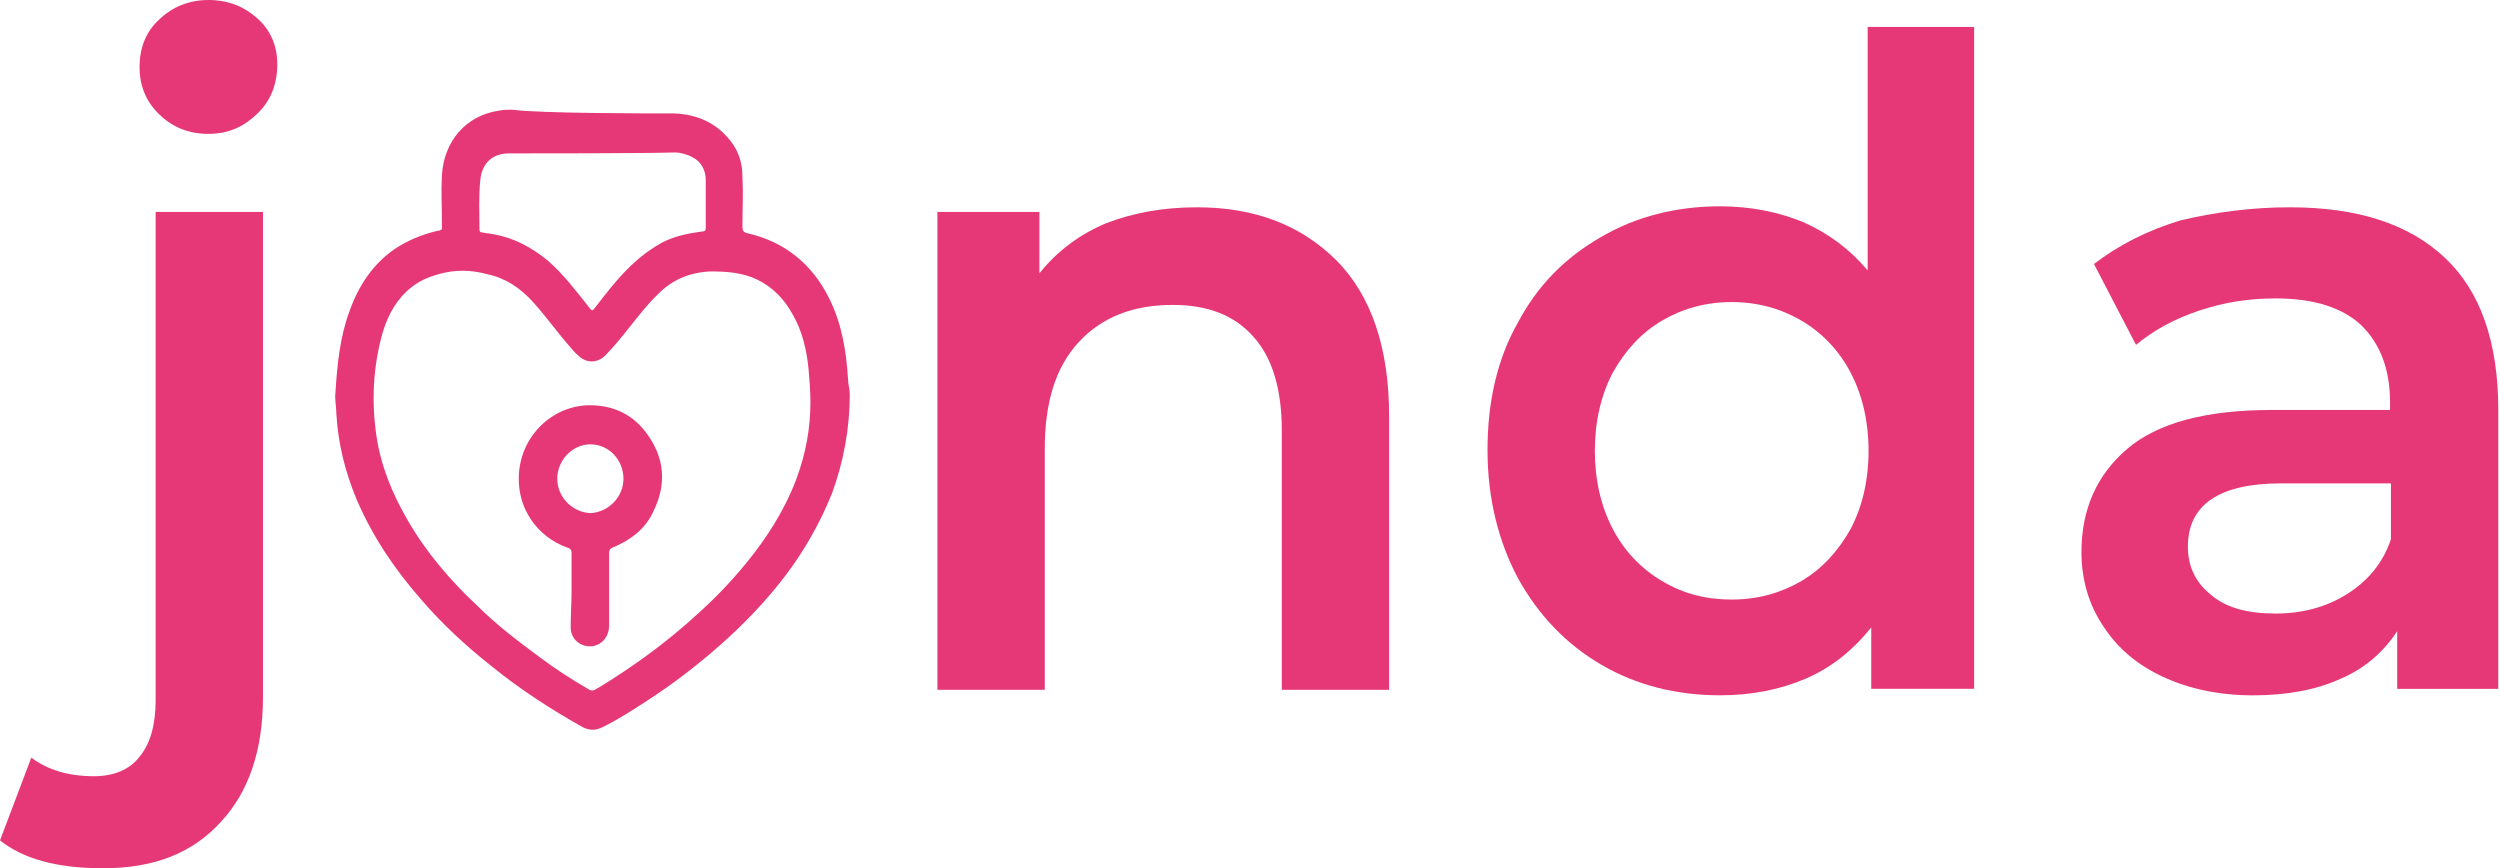
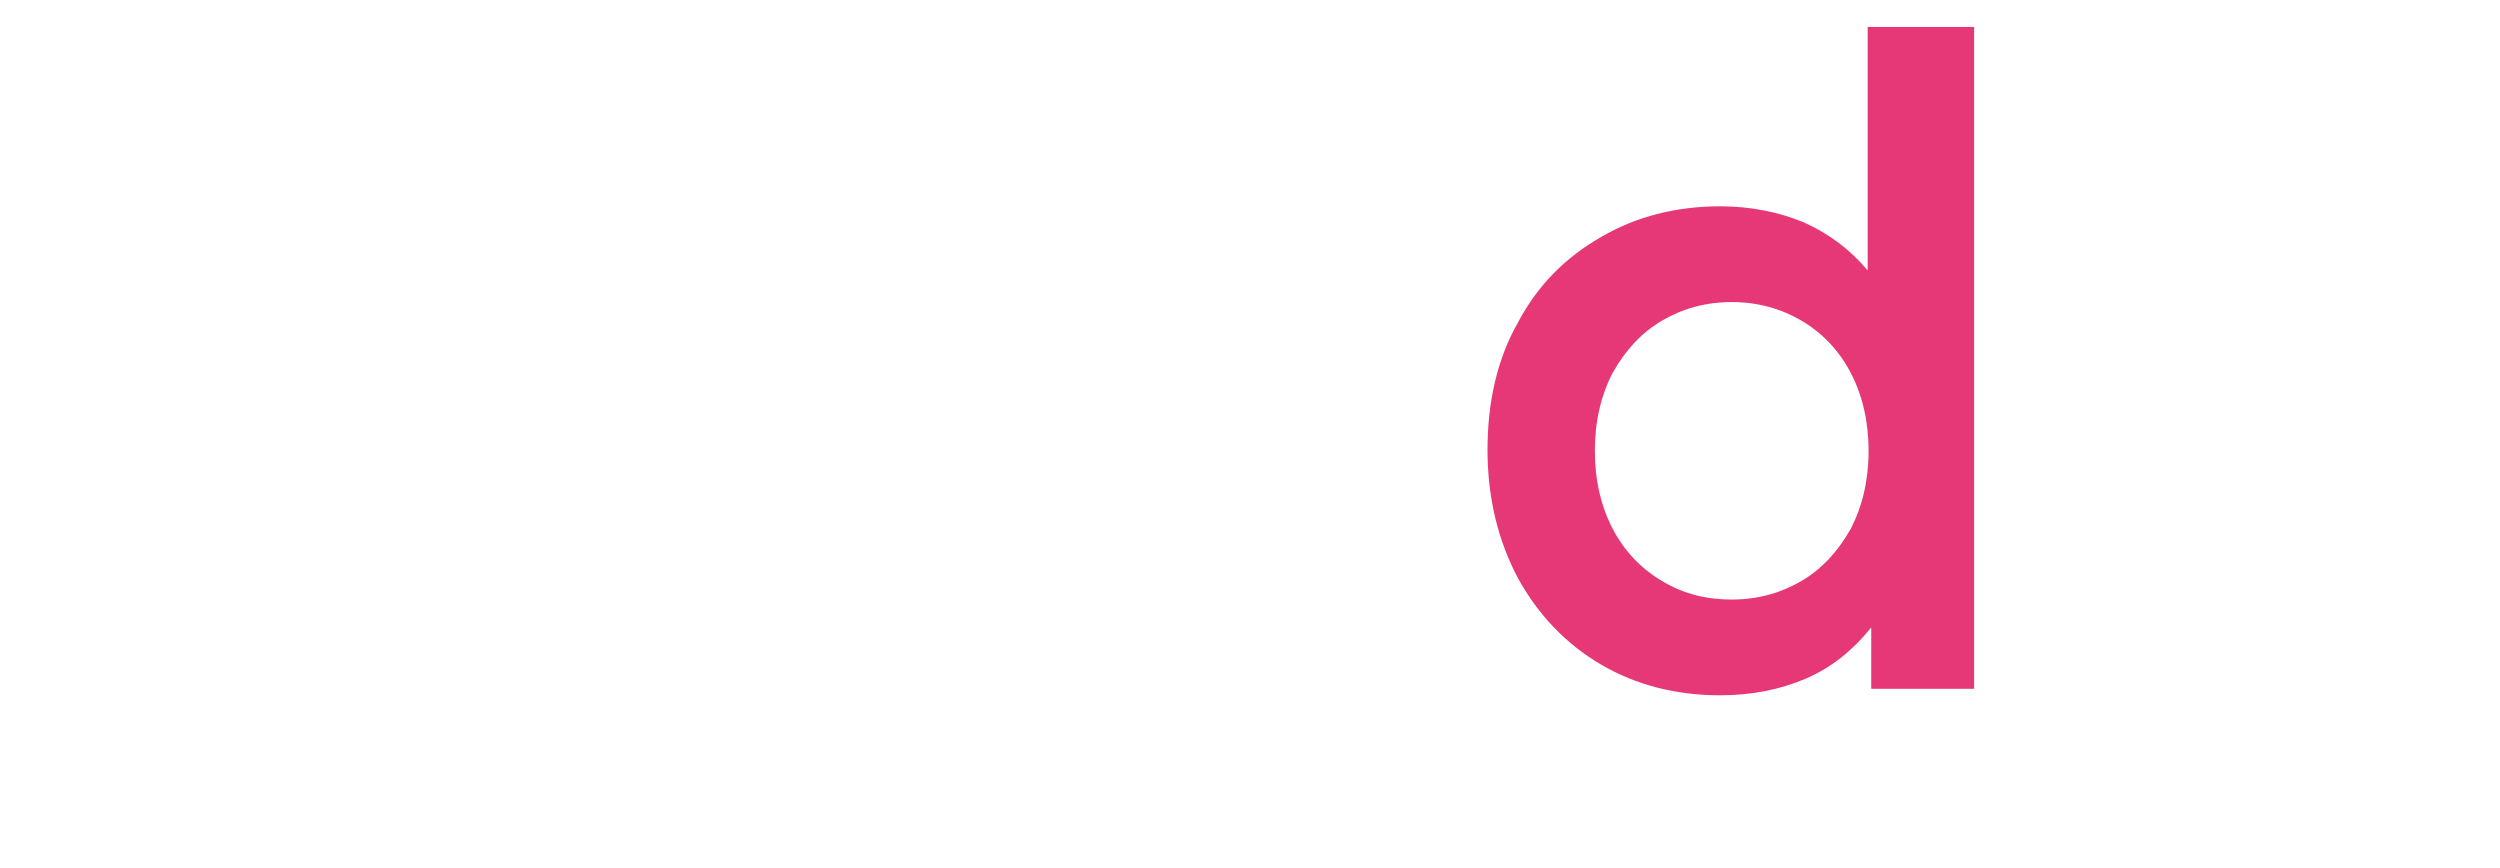
<svg xmlns="http://www.w3.org/2000/svg" width="167" height="58" viewBox="0 0 167 58" fill="none">
-   <path d="M6.871 58C3.824 58 1.554 57.379 0 56.137L2.091 50.61C3.167 51.418 4.541 51.852 6.274 51.852C7.588 51.852 8.664 51.418 9.321 50.548C10.038 49.679 10.397 48.437 10.397 46.76V14.159H17.567V46.574C17.567 50.114 16.611 52.908 14.759 54.895C12.847 57.006 10.277 58 6.871 58ZM13.922 8.942C12.607 8.942 11.532 8.507 10.636 7.638C9.739 6.769 9.321 5.713 9.321 4.471C9.321 3.229 9.739 2.111 10.636 1.304C11.532 0.435 12.667 0 13.922 0C15.237 0 16.312 0.435 17.208 1.242C18.105 2.049 18.523 3.105 18.523 4.285C18.523 5.589 18.105 6.707 17.208 7.576C16.312 8.445 15.296 8.942 13.922 8.942Z" fill="#E63876" />
-   <path d="M79.948 13.848C83.832 13.848 86.879 15.027 89.269 17.387C91.6 19.747 92.794 23.224 92.794 27.82V46.077H85.624V28.751C85.624 25.957 84.967 23.846 83.712 22.479C82.457 21.051 80.665 20.368 78.335 20.368C75.706 20.368 73.614 21.175 72.061 22.852C70.507 24.529 69.79 26.888 69.79 29.993V46.077H62.62V14.158H69.432V18.257C70.627 16.766 72.121 15.649 73.913 14.903C75.706 14.22 77.677 13.848 79.948 13.848Z" fill="#E63876" />
  <path d="M131.871 1.797V46.011H124.999V41.913C123.804 43.403 122.37 44.583 120.638 45.328C118.905 46.073 116.993 46.446 114.902 46.446C111.974 46.446 109.285 45.763 106.955 44.396C104.624 43.03 102.772 41.105 101.398 38.621C100.083 36.137 99.366 33.281 99.366 30.052C99.366 26.823 100.023 23.966 101.398 21.544C102.712 19.06 104.565 17.197 106.955 15.831C109.285 14.465 111.974 13.782 114.902 13.782C116.933 13.782 118.785 14.155 120.458 14.838C122.131 15.583 123.565 16.638 124.76 18.067V1.797H131.871ZM115.678 40.05C117.411 40.05 118.965 39.615 120.339 38.808C121.713 38 122.789 36.82 123.625 35.33C124.402 33.84 124.82 32.101 124.82 30.114C124.82 28.127 124.402 26.388 123.625 24.898C122.848 23.407 121.713 22.227 120.339 21.42C118.965 20.613 117.411 20.178 115.678 20.178C113.946 20.178 112.392 20.613 111.018 21.42C109.643 22.227 108.568 23.407 107.731 24.898C106.955 26.388 106.536 28.127 106.536 30.114C106.536 32.101 106.955 33.84 107.731 35.33C108.508 36.82 109.643 38 111.018 38.808C112.452 39.677 114.005 40.05 115.678 40.05Z" fill="#E63876" />
-   <path d="M152.963 13.848C157.504 13.848 160.91 14.965 163.3 17.201C165.69 19.436 166.885 22.852 166.885 27.385V46.015H160.133V42.165C159.237 43.531 157.982 44.648 156.369 45.332C154.756 46.077 152.784 46.449 150.513 46.449C148.243 46.449 146.211 46.015 144.478 45.207C142.746 44.4 141.431 43.282 140.475 41.792C139.519 40.364 139.041 38.687 139.041 36.886C139.041 34.03 140.057 31.732 142.088 29.993C144.12 28.255 147.346 27.385 151.768 27.385H159.655V26.888C159.655 24.653 158.998 22.976 157.743 21.734C156.488 20.554 154.576 19.933 152.007 19.933C150.274 19.933 148.601 20.182 146.928 20.741C145.255 21.299 143.881 22.045 142.686 23.038L139.878 17.636C141.491 16.394 143.403 15.4 145.673 14.717C148.063 14.158 150.454 13.848 152.963 13.848ZM152.007 40.985C153.8 40.985 155.413 40.55 156.787 39.681C158.161 38.811 159.177 37.631 159.715 36.017V32.291H152.366C148.243 32.291 146.151 33.719 146.151 36.514C146.151 37.88 146.689 38.935 147.705 39.743C148.721 40.612 150.155 40.985 152.007 40.985Z" fill="#E63876" />
-   <path d="M45.054 7.577C46.548 7.639 47.862 8.197 48.818 9.439C49.356 10.123 49.595 10.93 49.595 11.799C49.655 12.917 49.595 14.035 49.595 15.152C49.595 15.401 49.655 15.525 49.954 15.587C52.403 16.146 54.256 17.637 55.391 19.934C56.227 21.611 56.526 23.412 56.646 25.275C56.646 25.647 56.765 26.02 56.765 26.33C56.765 28.628 56.347 30.863 55.57 32.975C54.794 34.9 53.778 36.701 52.523 38.377C51.208 40.116 49.715 41.669 48.101 43.097C46.548 44.463 44.934 45.705 43.202 46.823C42.246 47.444 41.29 48.065 40.274 48.562C39.796 48.81 39.378 48.81 38.9 48.562C36.808 47.382 34.777 46.078 32.865 44.525C31.132 43.159 29.519 41.669 28.085 39.992C26.352 38.005 24.918 35.893 23.842 33.41C23.066 31.547 22.588 29.684 22.468 27.634C22.468 27.137 22.349 26.703 22.408 26.206C22.528 24.343 22.707 22.48 23.364 20.741C23.962 19.065 24.918 17.637 26.352 16.643C27.188 16.084 28.085 15.711 29.041 15.463C29.638 15.339 29.519 15.401 29.519 14.842C29.519 13.786 29.459 12.793 29.519 11.737C29.638 9.439 31.132 7.701 33.343 7.39C33.642 7.328 33.94 7.328 34.239 7.328C35.972 7.577 43.202 7.577 45.054 7.577ZM54.136 26.889C54.136 26.144 54.077 25.399 54.017 24.716C53.897 23.412 53.599 22.108 52.941 20.99C52.403 19.996 51.627 19.189 50.611 18.692C49.595 18.195 48.52 18.133 47.444 18.133C46.07 18.195 44.875 18.692 43.919 19.686C43.202 20.369 42.604 21.176 41.947 21.983C41.469 22.604 40.991 23.163 40.453 23.722C39.915 24.281 39.139 24.281 38.601 23.722C38.422 23.598 38.302 23.412 38.183 23.287C37.286 22.294 36.51 21.176 35.613 20.183C34.777 19.251 33.761 18.568 32.566 18.32C31.431 18.009 30.355 18.009 29.28 18.32C28.622 18.506 28.025 18.754 27.487 19.189C26.531 19.934 25.934 20.99 25.575 22.17C24.918 24.467 24.798 26.827 25.157 29.187C25.456 31.174 26.232 33.037 27.248 34.776C28.503 36.949 30.116 38.812 31.909 40.489C33.164 41.731 34.538 42.786 35.972 43.842C37.047 44.649 38.183 45.395 39.378 46.078C39.497 46.14 39.617 46.14 39.736 46.078C40.394 45.705 41.051 45.27 41.708 44.836C43.381 43.718 44.994 42.476 46.488 41.11C47.683 40.054 48.818 38.874 49.834 37.632C51.208 35.956 52.403 34.093 53.18 32.043C53.837 30.305 54.136 28.566 54.136 26.889ZM34 10.247C32.925 10.247 32.208 10.868 32.088 11.986C31.968 13.103 32.028 14.221 32.028 15.339C32.028 15.463 32.088 15.525 32.208 15.525C32.447 15.587 32.685 15.587 32.984 15.649C34.359 15.898 35.494 16.519 36.569 17.388C37.645 18.32 38.481 19.437 39.318 20.493C39.557 20.803 39.557 20.803 39.796 20.493C40.513 19.561 41.23 18.63 42.126 17.761C42.783 17.14 43.441 16.643 44.218 16.208C45.054 15.774 45.95 15.587 46.906 15.463C47.086 15.463 47.145 15.401 47.145 15.215C47.145 14.159 47.145 13.103 47.145 12.048C47.145 11.364 46.847 10.806 46.249 10.495C45.891 10.309 45.472 10.185 45.054 10.185C43.142 10.247 35.793 10.247 34 10.247Z" fill="#E63876" />
-   <path d="M38.181 39.432C38.181 38.624 38.181 37.817 38.181 36.948C38.181 36.762 38.121 36.637 37.882 36.575C35.85 35.83 34.596 33.967 34.655 31.856C34.715 29.248 36.747 27.198 39.197 27.074C40.929 27.012 42.363 27.695 43.319 29.123C44.395 30.676 44.514 32.353 43.678 34.091C43.14 35.333 42.124 36.078 40.929 36.575C40.75 36.637 40.69 36.762 40.69 36.948C40.69 38.562 40.69 40.177 40.69 41.791C40.69 42.475 40.272 43.033 39.615 43.158C38.838 43.282 38.121 42.723 38.121 41.916C38.121 41.108 38.181 40.239 38.181 39.432ZM41.646 31.98C41.646 30.738 40.69 29.682 39.435 29.682C38.24 29.682 37.225 30.738 37.225 31.98C37.225 33.222 38.24 34.215 39.435 34.278C40.63 34.215 41.646 33.222 41.646 31.98Z" fill="#E63876" />
</svg>